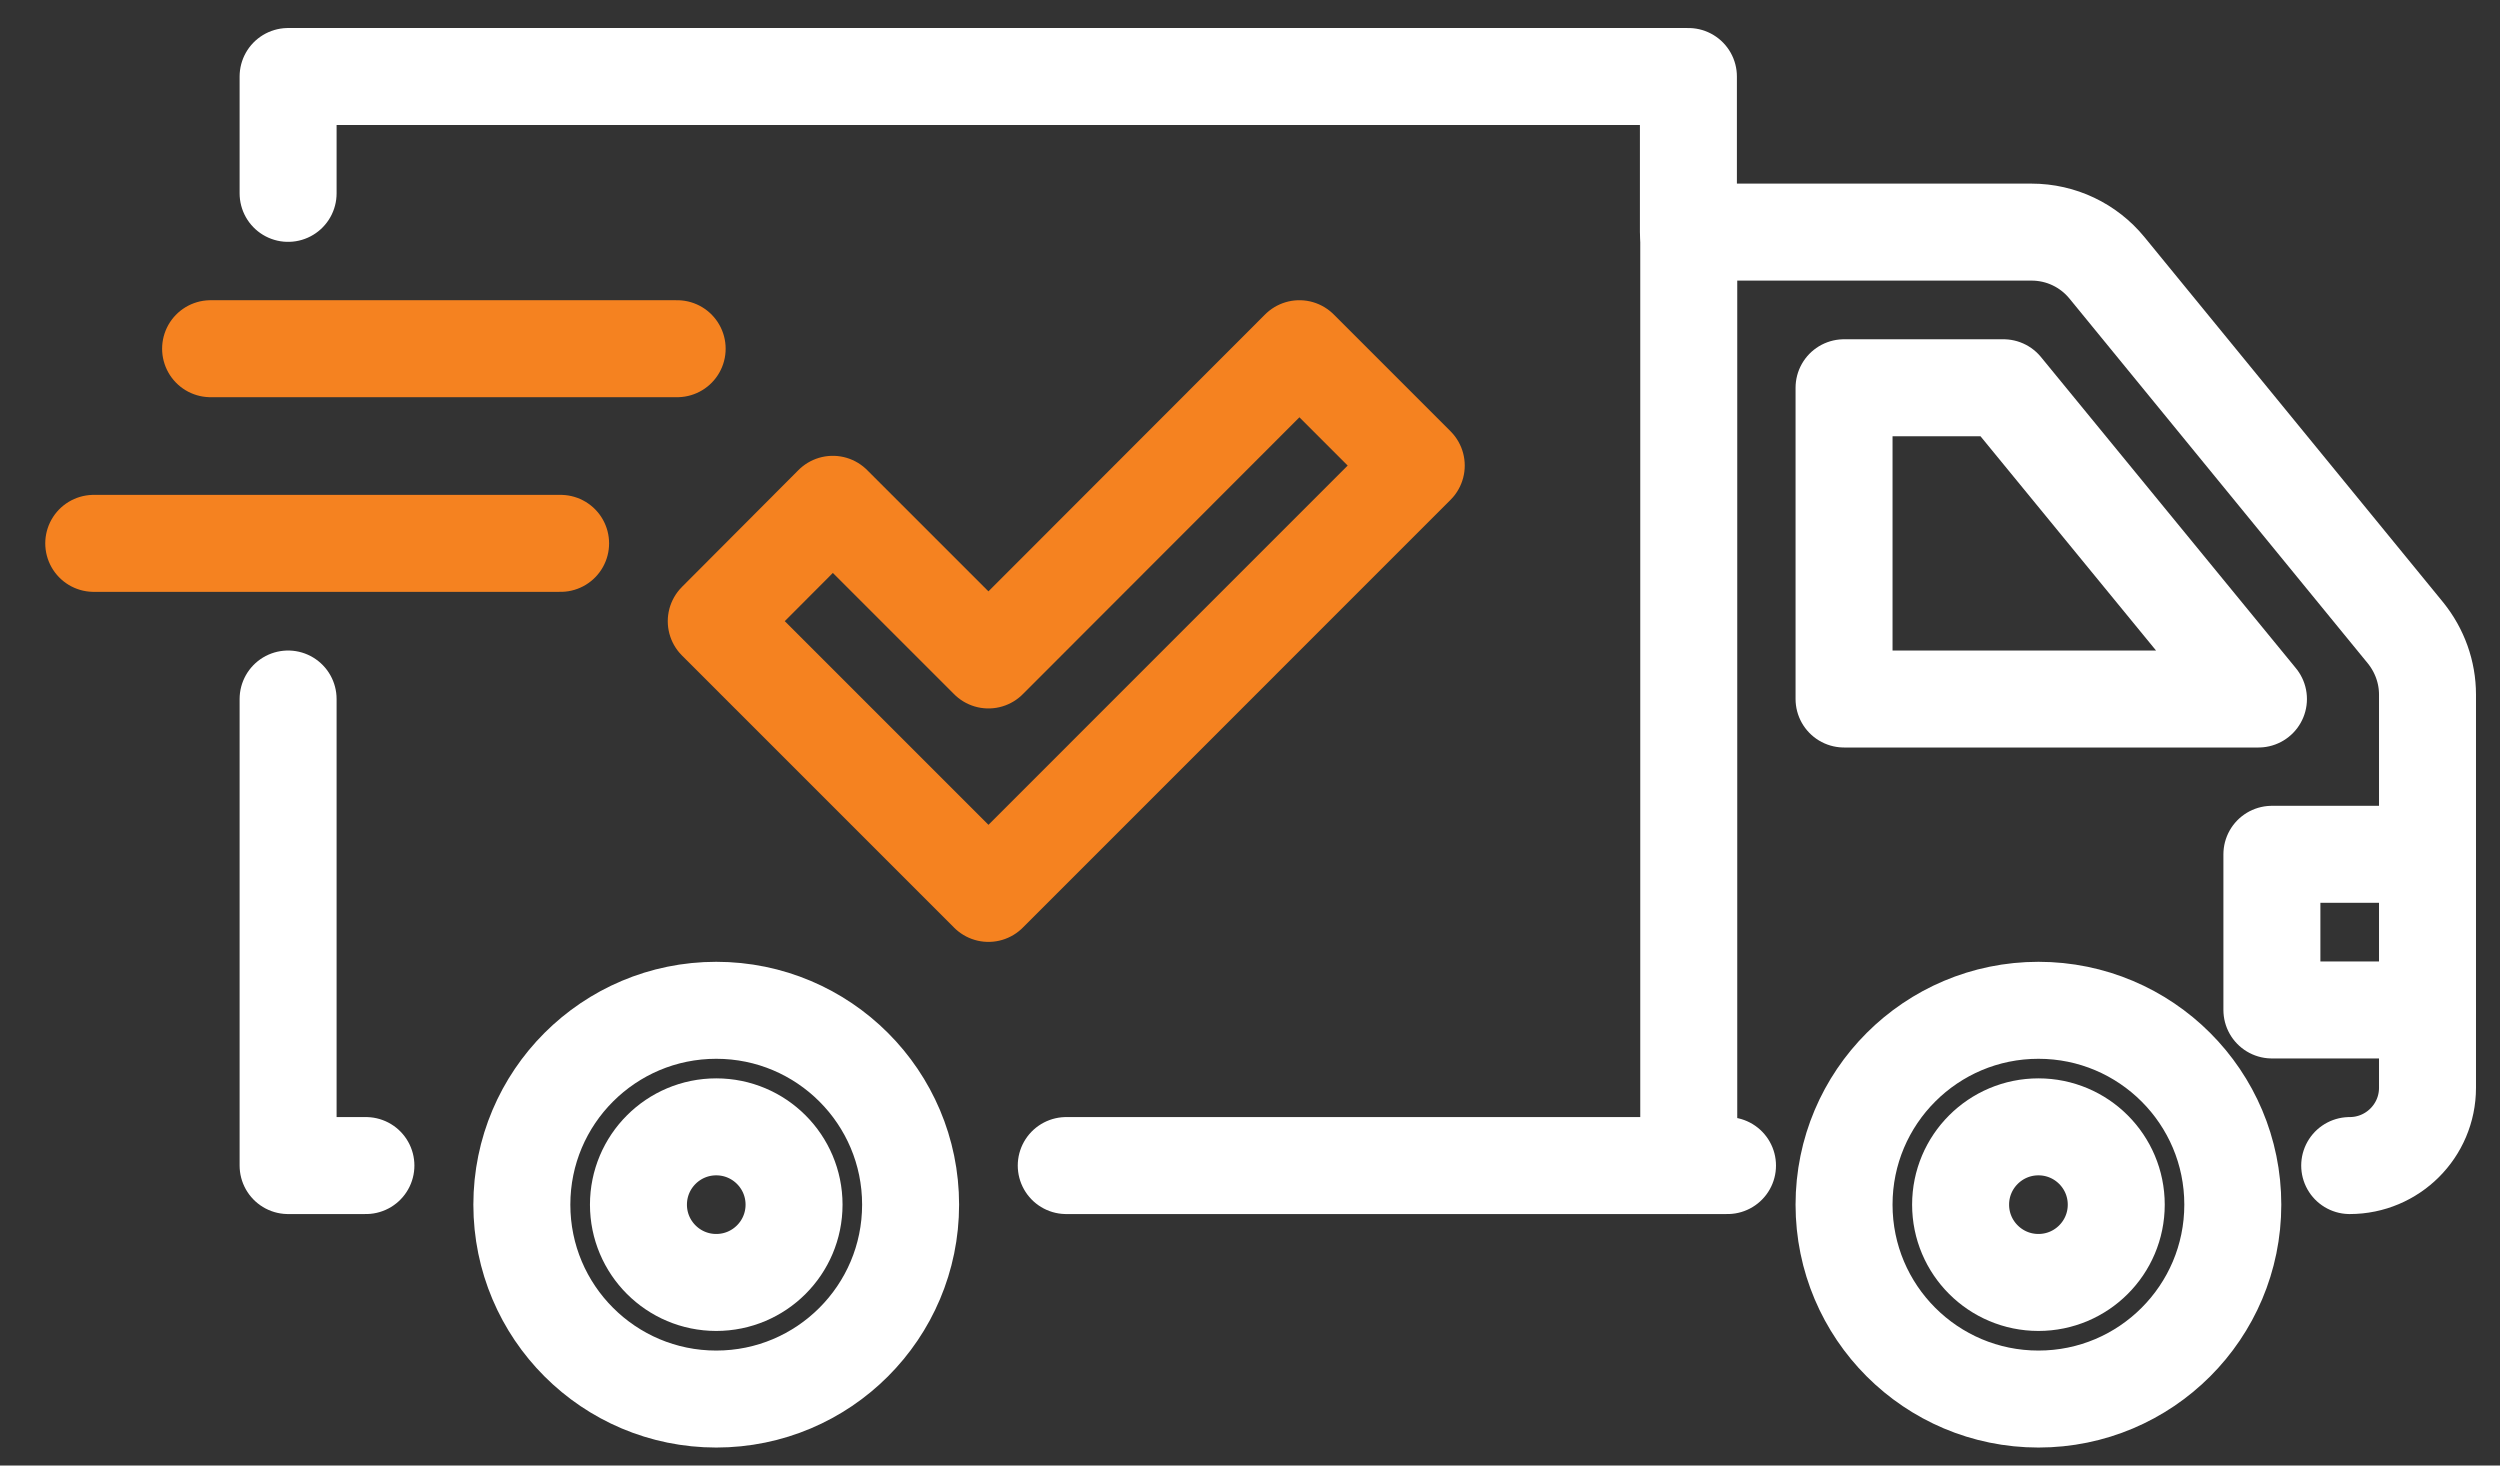
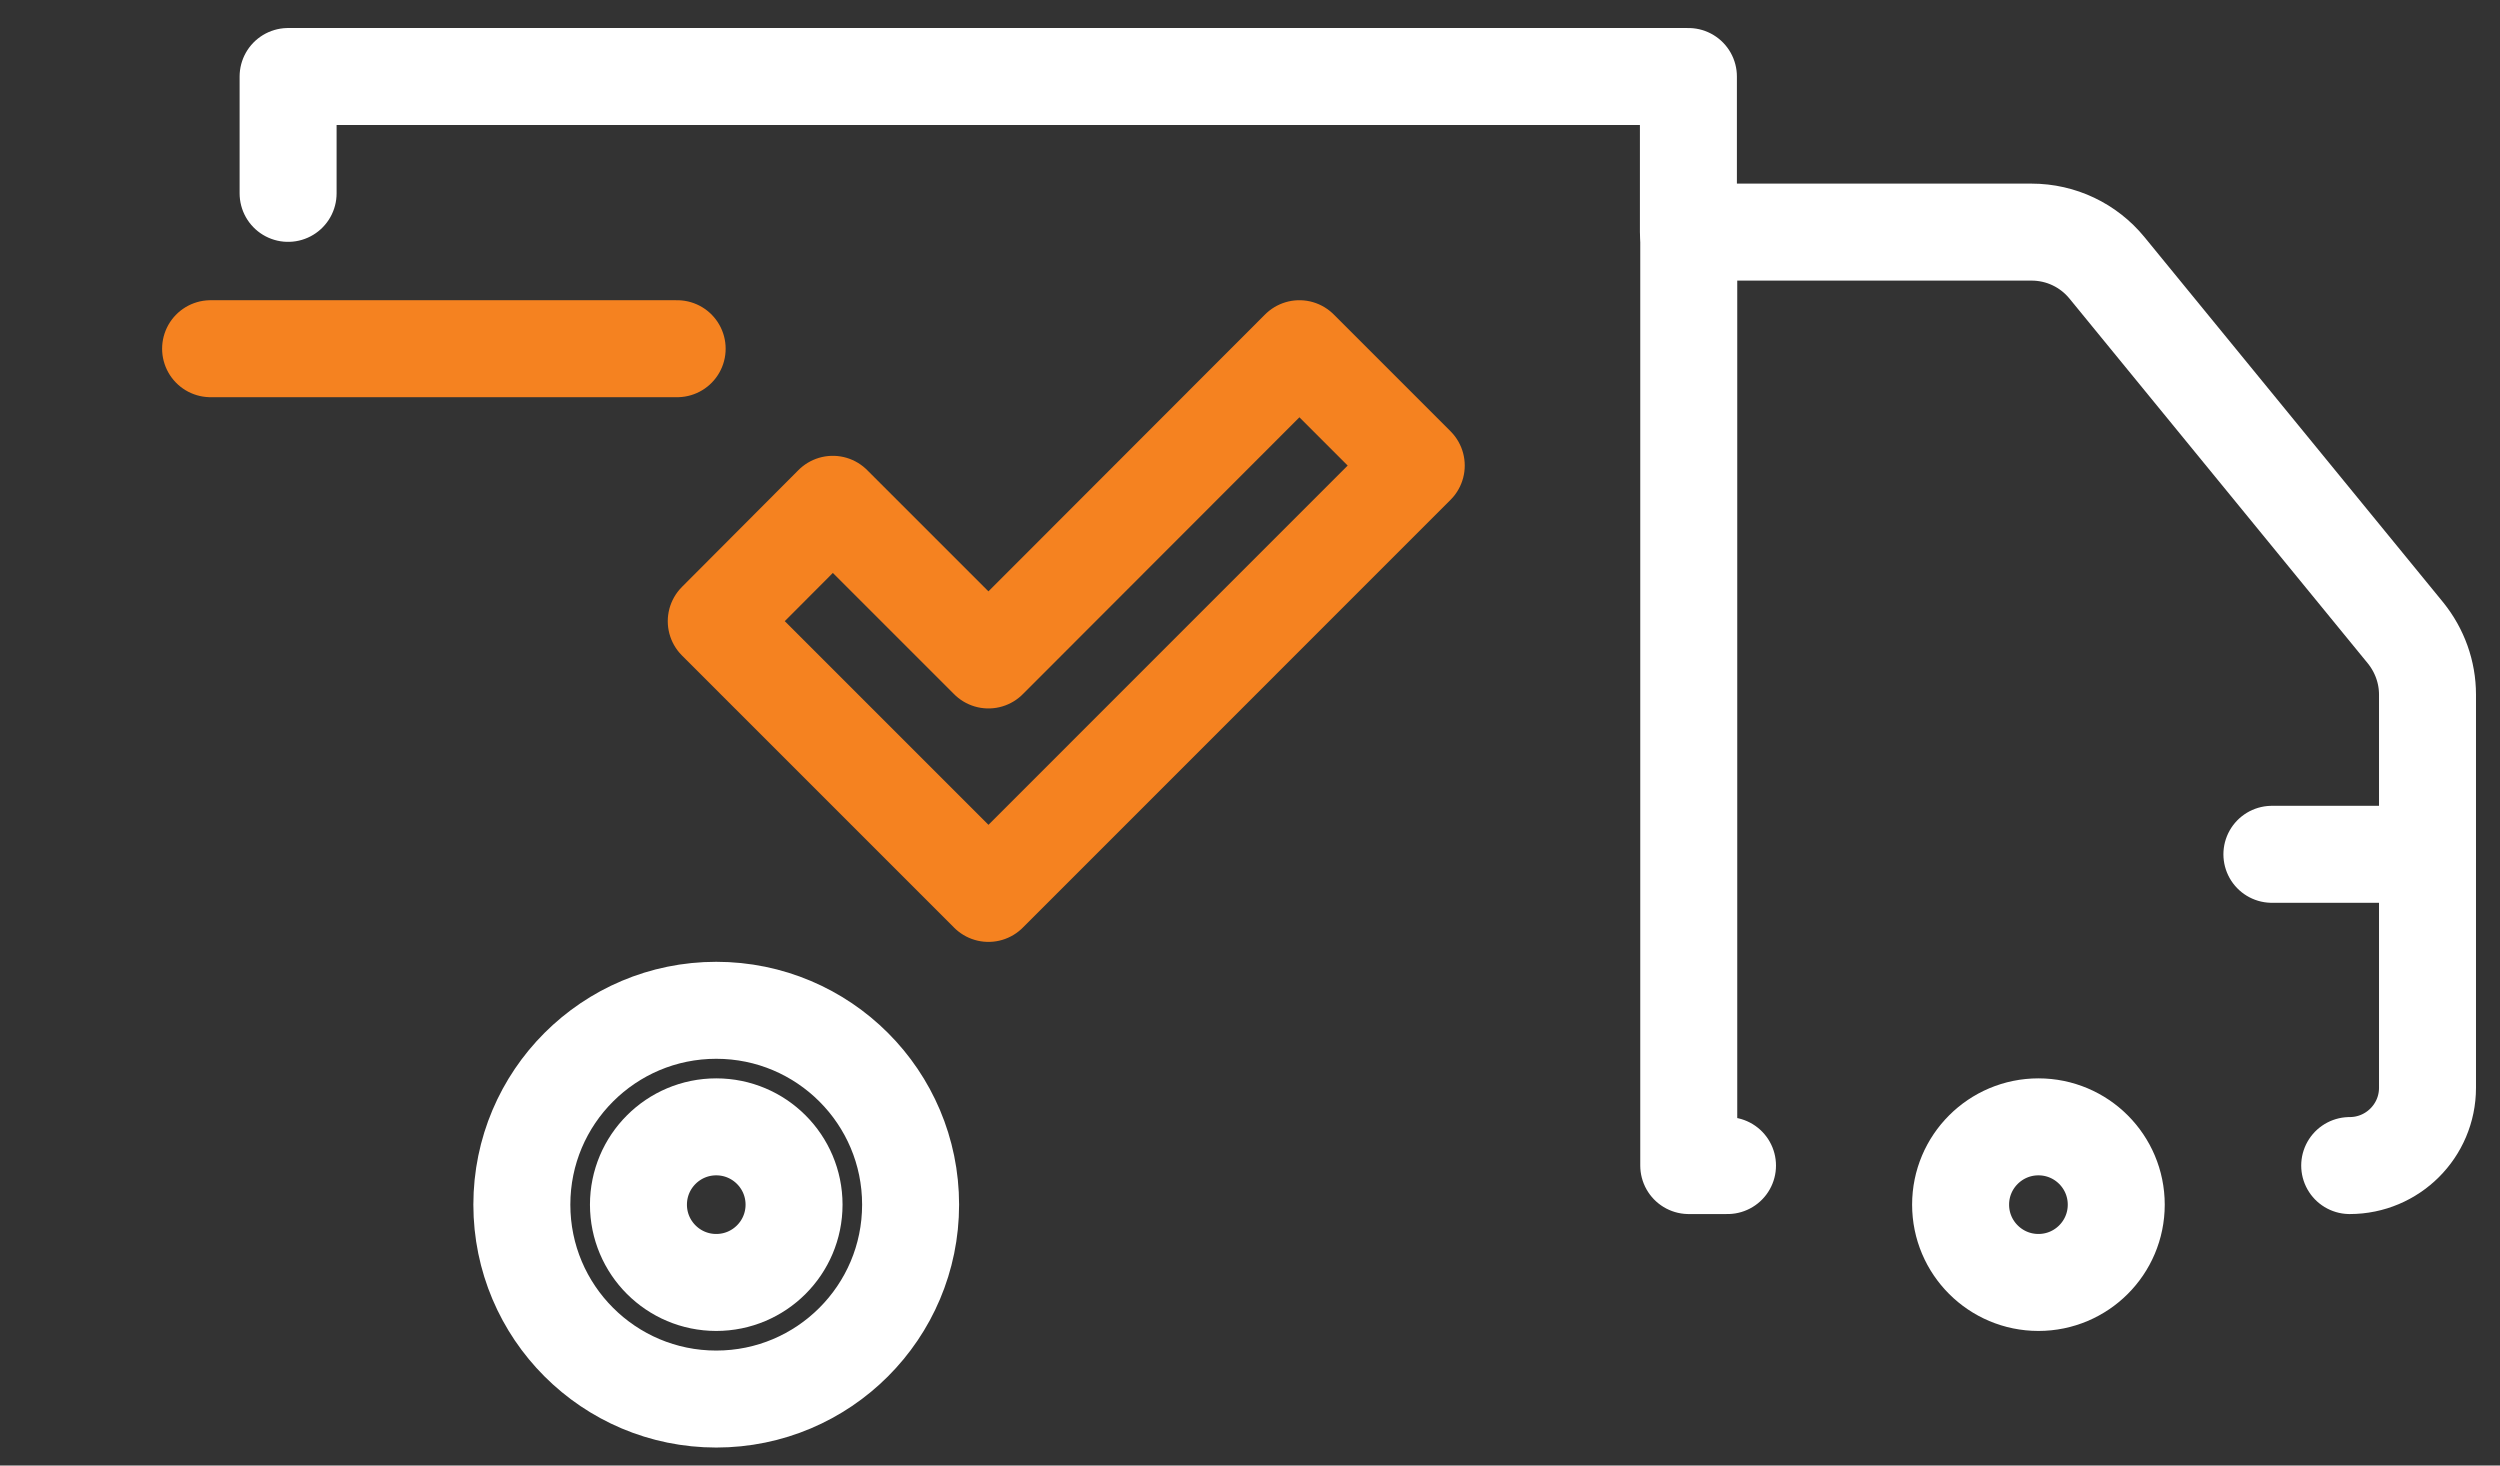
<svg xmlns="http://www.w3.org/2000/svg" width="58" height="34" viewBox="0 0 58 34" fill="none">
  <rect x="0" y="0" width="58" height="34" fill="#333333" stroke="none" />
  <path d="M16.617 32.458C19.107 32.458 21.126 30.439 21.126 27.948C21.126 25.457 19.107 23.439 16.617 23.439C14.126 23.439 12.107 25.457 12.107 27.948C12.107 30.439 14.126 32.458 16.617 32.458Z" stroke="white" stroke-width="2.25" stroke-linecap="round" stroke-linejoin="round" />
-   <path d="M47.292 32.458C49.782 32.458 51.801 30.439 51.801 27.948C51.801 25.457 49.782 23.439 47.292 23.439C44.801 23.439 42.782 25.457 42.782 27.948C42.782 30.439 44.801 32.458 47.292 32.458Z" stroke="white" stroke-width="2.25" stroke-linecap="round" stroke-linejoin="round" />
  <path d="M47.292 29.753C48.289 29.753 49.097 28.945 49.097 27.948C49.097 26.951 48.289 26.143 47.292 26.143C46.295 26.143 45.486 26.951 45.486 27.948C45.486 28.945 46.295 29.753 47.292 29.753Z" stroke="white" stroke-width="2.25" stroke-miterlimit="10" />
  <path d="M16.617 29.753C17.614 29.753 18.422 28.945 18.422 27.948C18.422 26.951 17.614 26.143 16.617 26.143C15.62 26.143 14.812 26.951 14.812 27.948C14.812 28.945 15.62 29.753 16.617 29.753Z" stroke="white" stroke-width="2.25" stroke-miterlimit="10" />
  <path d="M54.513 27.041C55.506 27.041 56.318 26.236 56.318 25.236V16.115C56.318 15.593 56.137 15.093 55.811 14.687L48.88 6.212C48.452 5.69 47.814 5.385 47.132 5.385H39.179V27.041H40.078" stroke="white" stroke-width="2.25" stroke-linecap="round" stroke-linejoin="round" />
-   <path d="M42.782 16.217H52.396L46.48 8.996H42.782V16.217Z" stroke="white" stroke-width="2.25" stroke-linecap="round" stroke-linejoin="round" />
-   <path d="M56.318 19.82H52.708V23.431H56.318" stroke="white" stroke-width="2.25" stroke-linecap="round" stroke-linejoin="round" />
-   <path d="M39.172 27.041H24.737" stroke="white" stroke-width="2.25" stroke-linecap="round" stroke-linejoin="round" />
-   <path d="M6.684 16.217V27.041H8.489" stroke="white" stroke-width="2.25" stroke-linecap="round" stroke-linejoin="round" />
+   <path d="M56.318 19.82H52.708H56.318" stroke="white" stroke-width="2.25" stroke-linecap="round" stroke-linejoin="round" />
  <path d="M39.171 5.385V1.775H6.684V4.486" stroke="white" stroke-width="2.25" stroke-linecap="round" stroke-linejoin="round" />
  <path d="M22.932 20.727L16.617 14.412L19.321 11.7L22.932 15.311L30.146 8.09L32.857 10.801L22.932 20.727Z" stroke="#F58220" stroke-width="2.25" stroke-linecap="round" stroke-linejoin="round" />
-   <path d="M2.175 12.606H13.006" stroke="#F58220" stroke-width="2.25" stroke-linecap="round" stroke-linejoin="round" />
  <path d="M4.886 8.09H15.71" stroke="#F58220" stroke-width="2.25" stroke-linecap="round" stroke-linejoin="round" />
</svg>